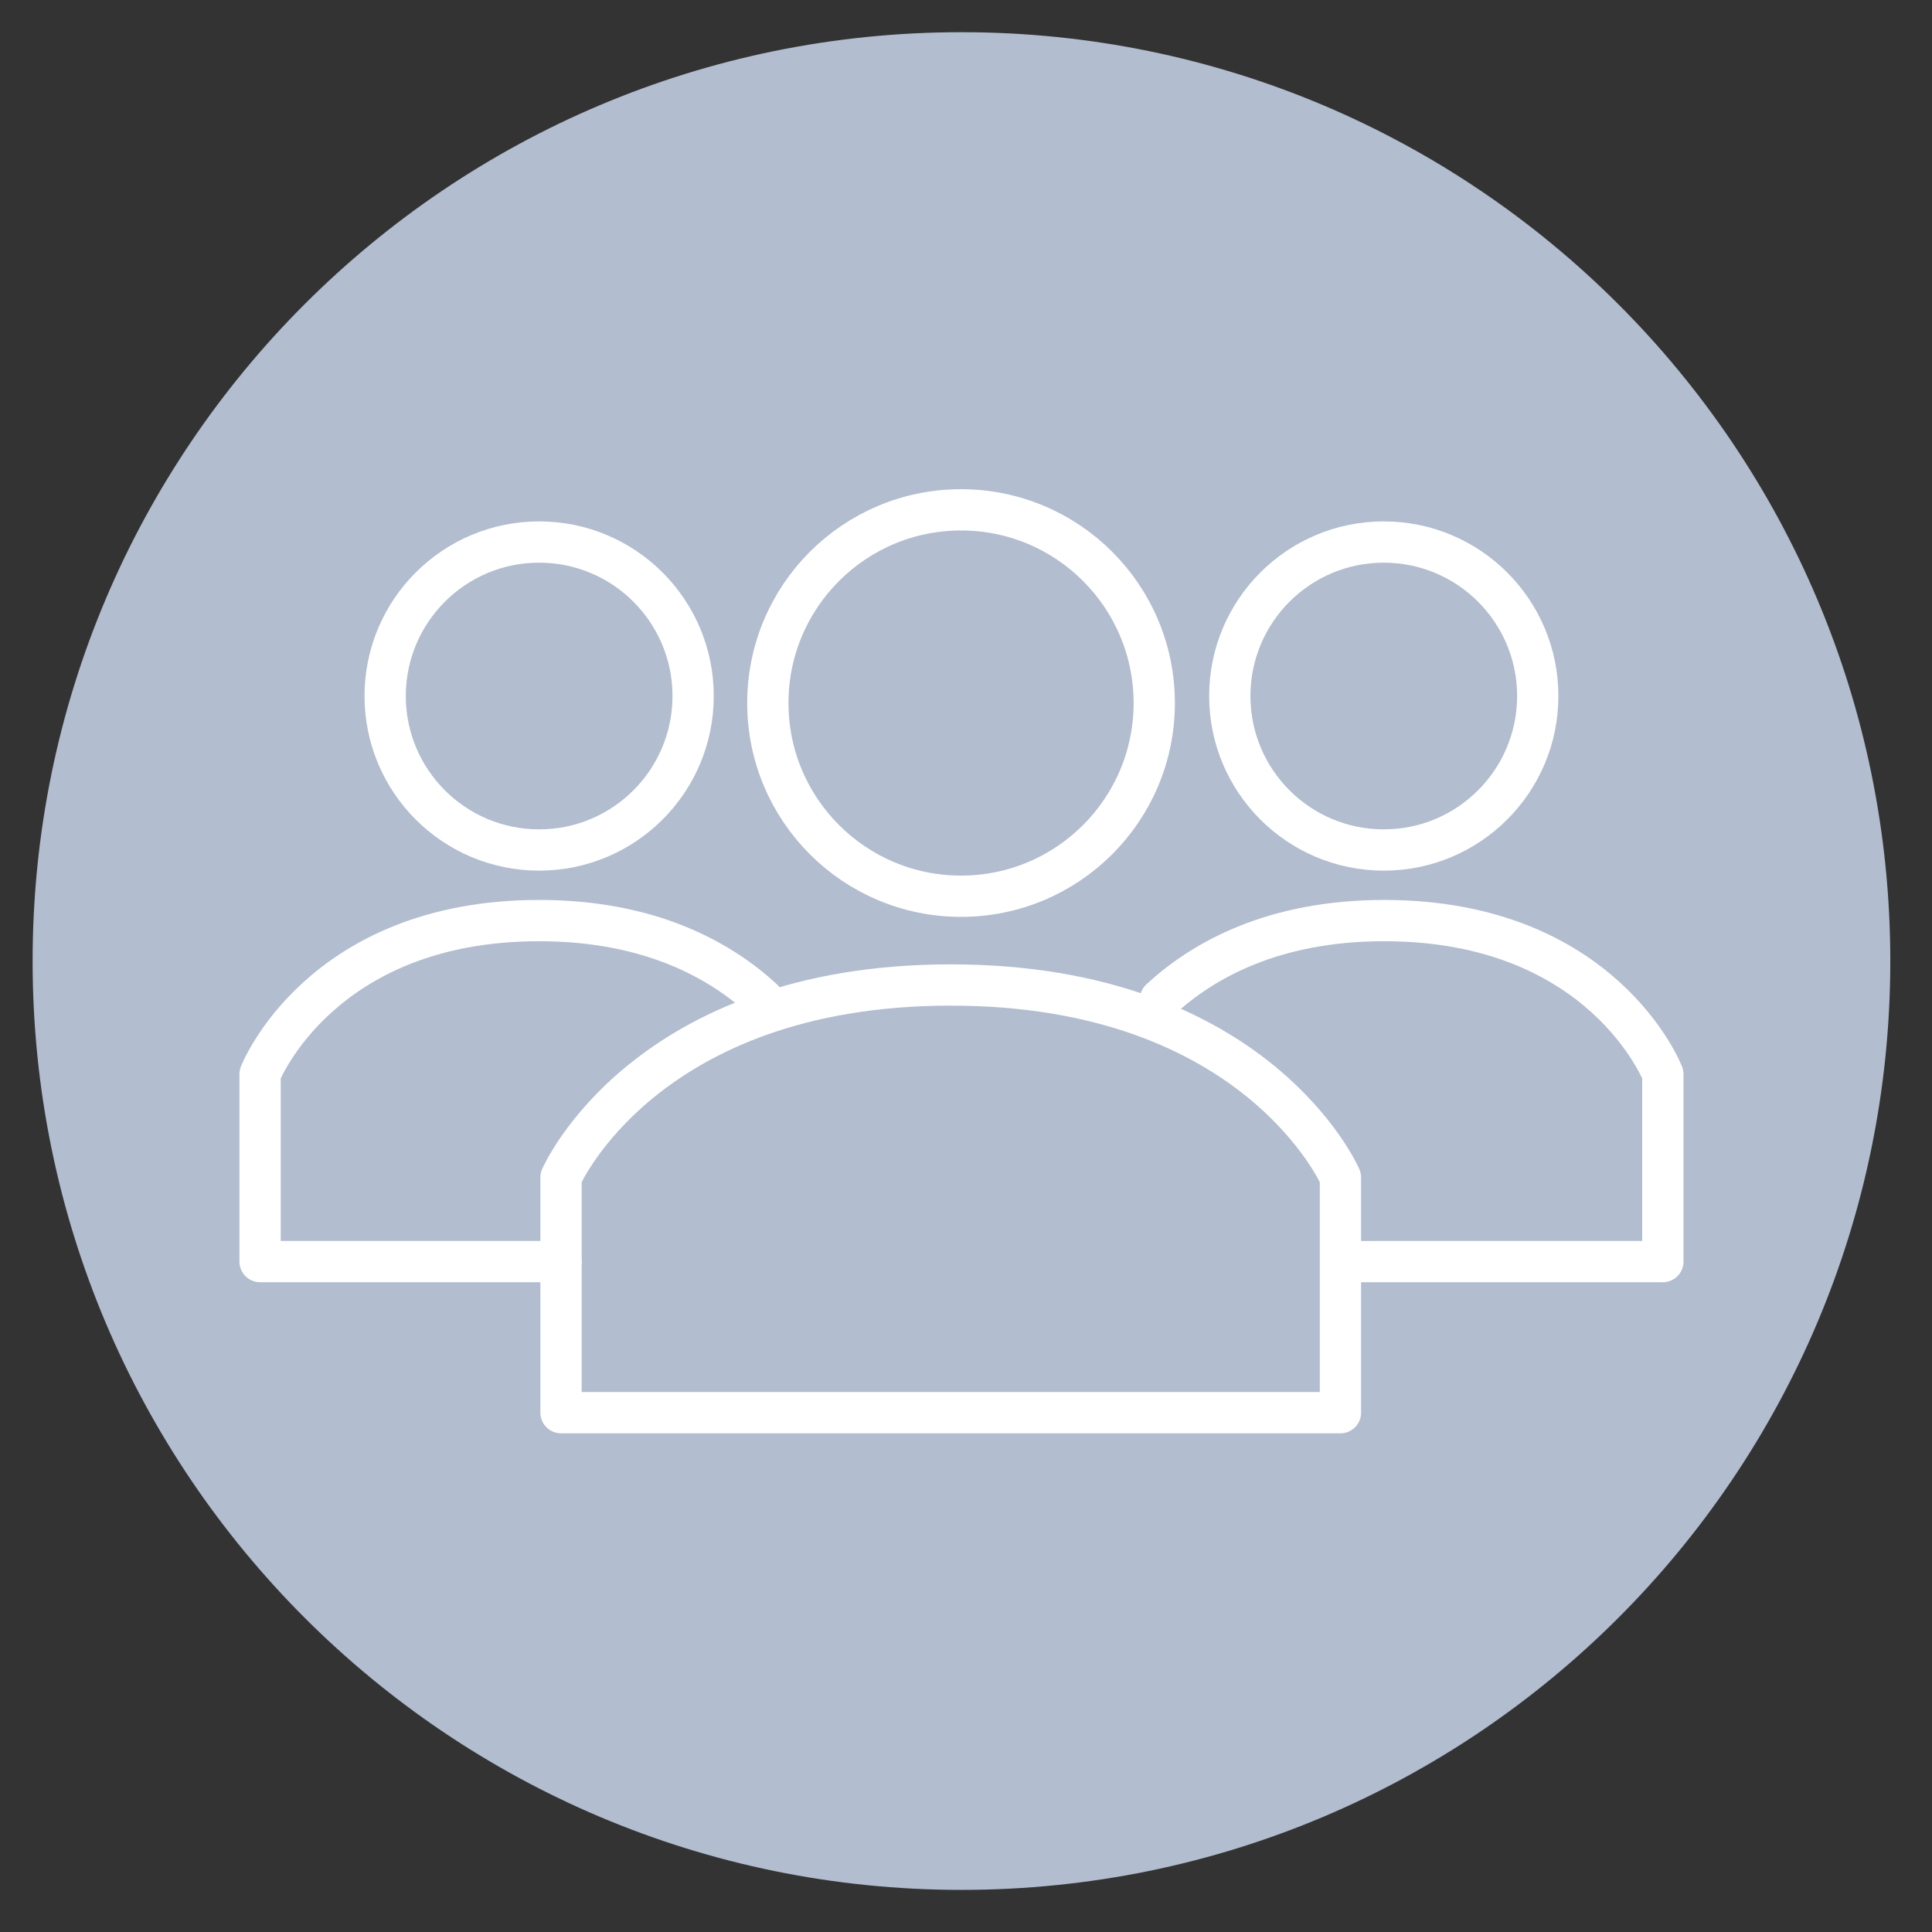
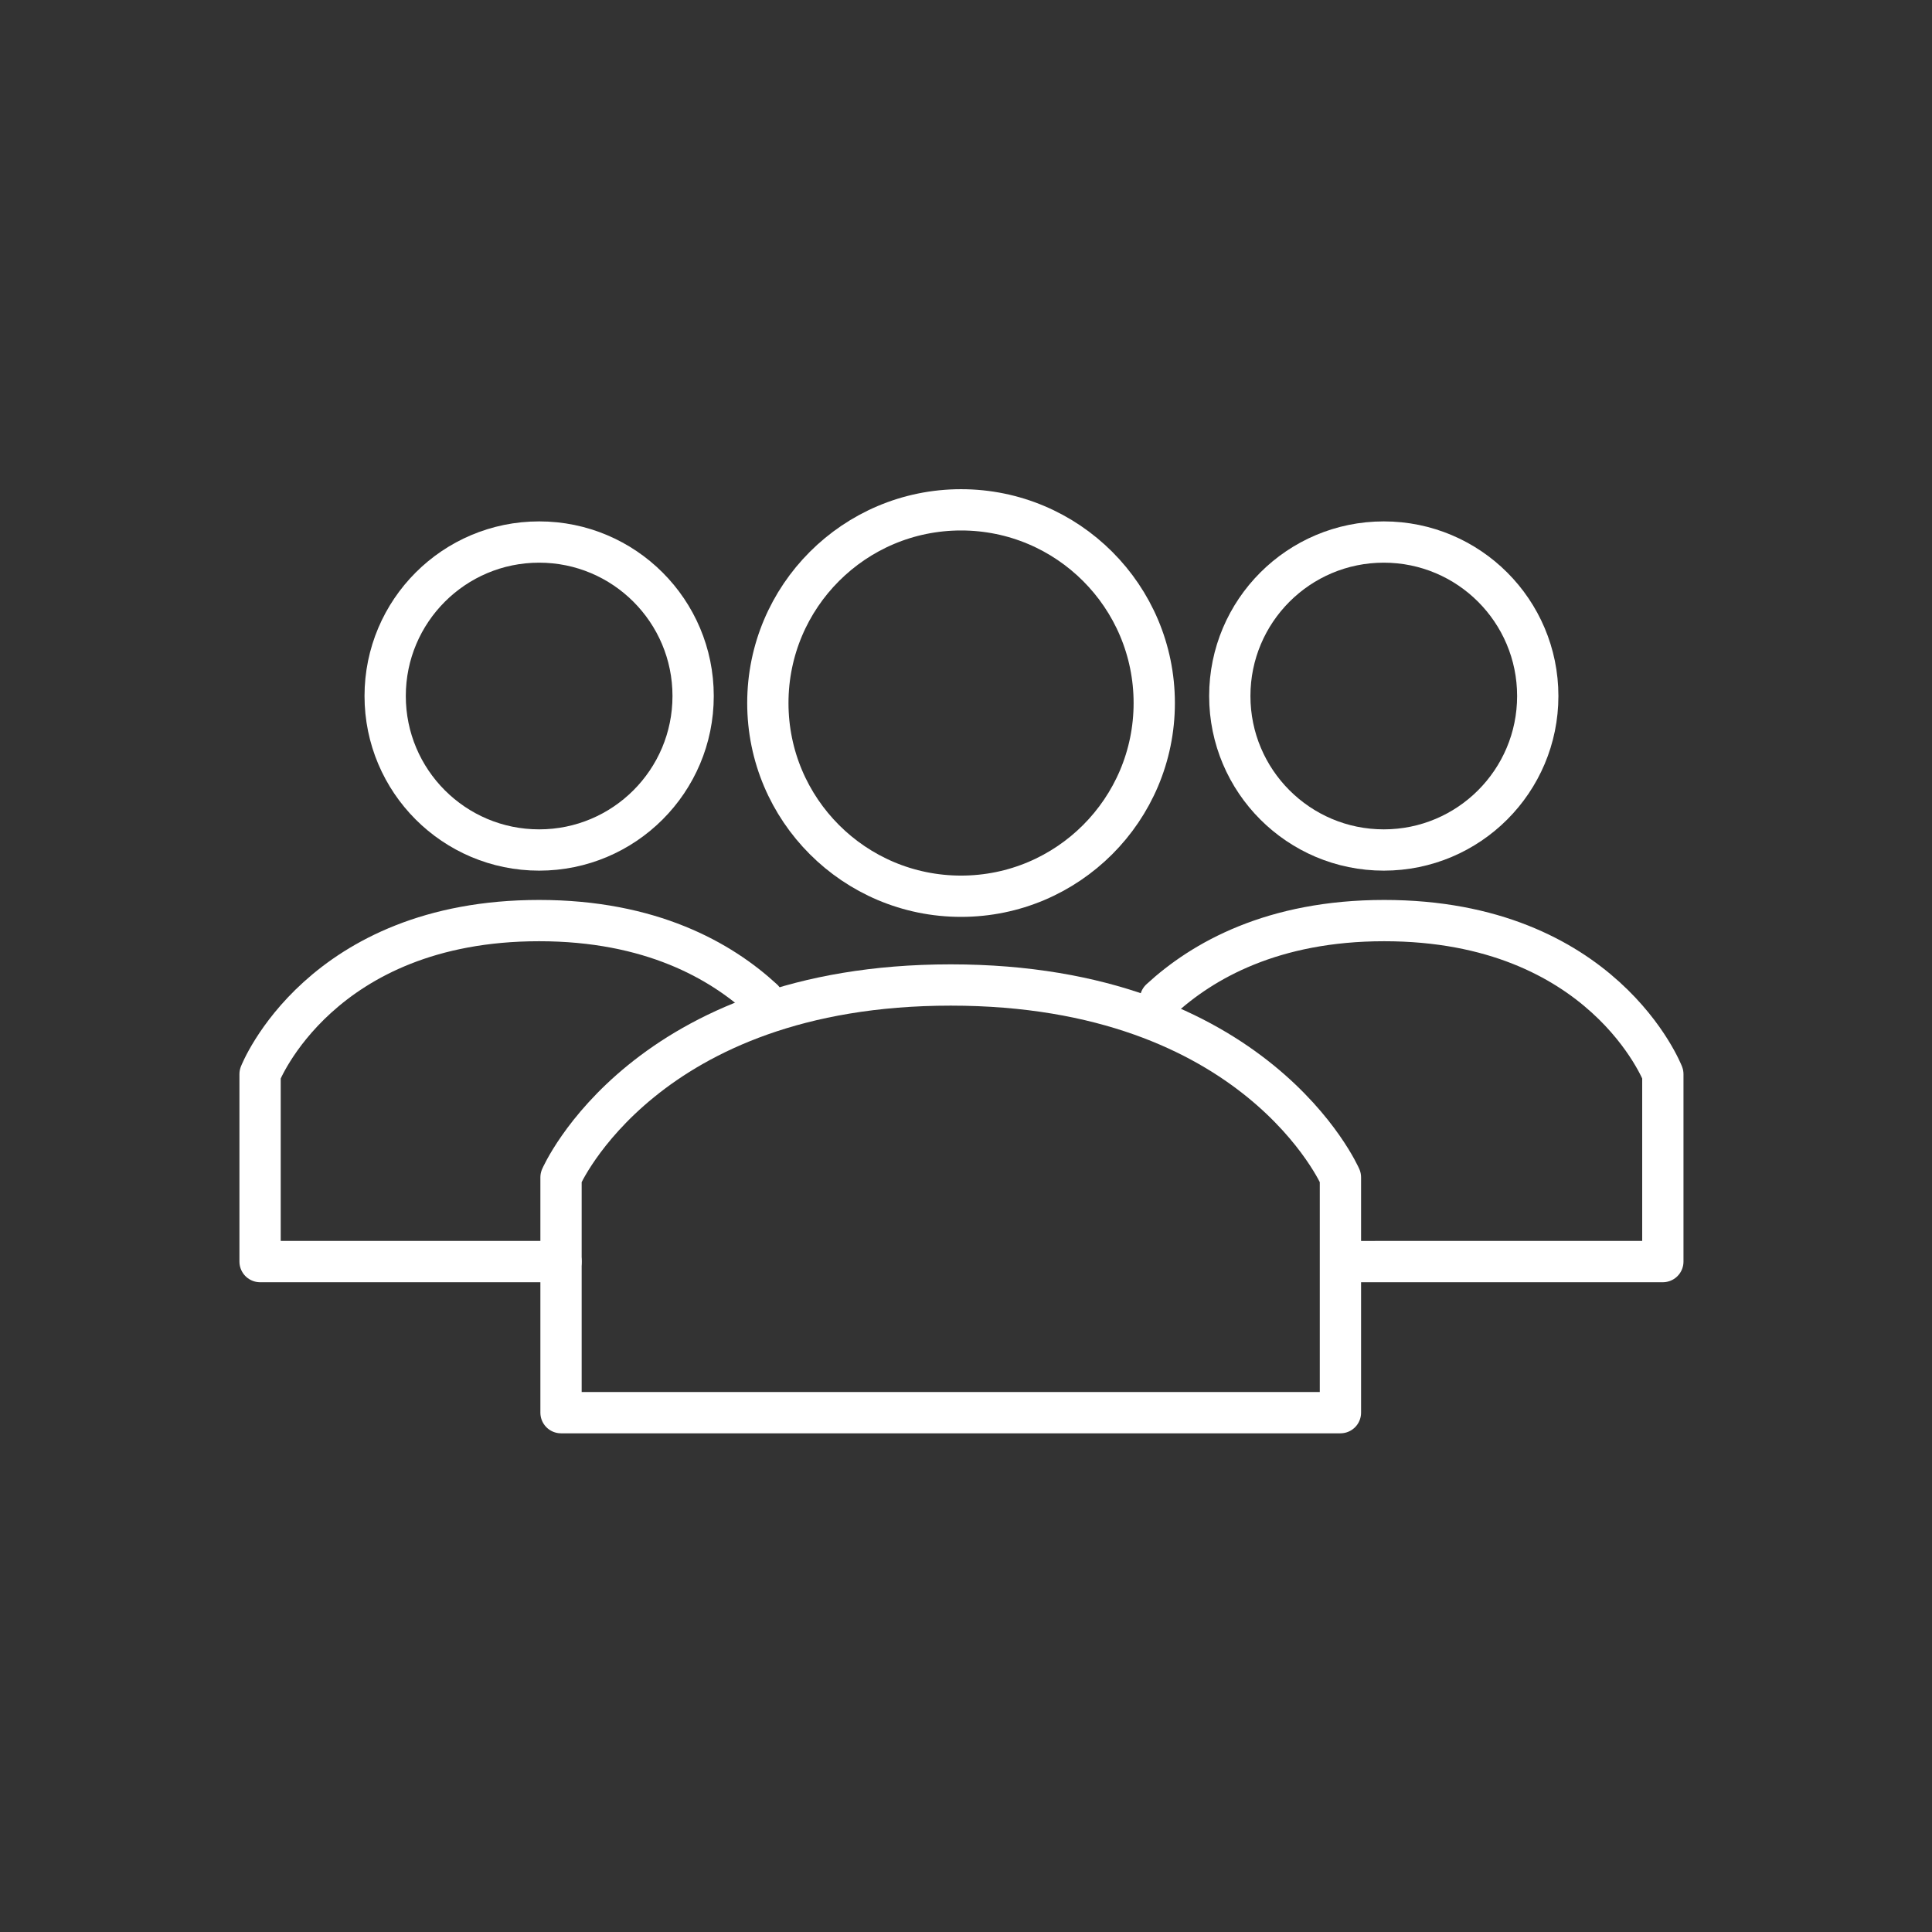
<svg xmlns="http://www.w3.org/2000/svg" xmlns:xlink="http://www.w3.org/1999/xlink" version="1.1" id="Layer_1" x="0px" y="0px" viewBox="0 0 46.8 46.8" style="enable-background:new 0 0 46.8 46.8;" xml:space="preserve">
  <rect x="0" y="0" width="46.8" height="46.8" fill="#333333" stroke="none" />
  <style type="text/css">
	.st0{fill:#B2BDCF;}
	.st1{clip-path:url(#SVGID_2_);fill:none;stroke:#FFFFFF;stroke-linecap:round;stroke-linejoin:round;}
</style>
-   <path class="st0" d="M23.29,45.78c12.43,0,22.5-10.07,22.5-22.5c0-12.43-10.07-22.5-22.5-22.5s-22.5,10.07-22.5,22.5  C0.79,35.71,10.87,45.78,23.29,45.78" />
  <g id="XMLID_1075_">
    <g id="XMLID_1534_">
      <g id="XMLID_305_">
		</g>
    </g>
  </g>
  <g id="XMLID_1074_">
    <g id="XMLID_1530_">
      <g id="XMLID_304_">
		</g>
    </g>
  </g>
  <g id="XMLID_1073_">
    <g id="XMLID_1526_">
      <g id="XMLID_303_">
		</g>
    </g>
  </g>
  <g id="XMLID_1071_">
    <g id="XMLID_1518_">
      <g id="XMLID_301_">
		</g>
    </g>
  </g>
  <g id="XMLID_1070_">
    <g id="XMLID_1514_">
      <g id="XMLID_300_">
		</g>
    </g>
  </g>
  <g id="XMLID_1069_">
    <g id="XMLID_1510_">
	</g>
  </g>
  <g>
    <defs>
      <rect id="SVGID_1_" x="5.8" y="11.85" width="34.99" height="22.88" />
    </defs>
    <clipPath id="SVGID_2_">
      <use xlink:href="#SVGID_1_" style="overflow:visible;" />
    </clipPath>
    <circle class="st1" cx="33.52" cy="16.86" r="3.73" />
    <path class="st1" d="M28.11,24.21c1.02-0.94,2.72-1.91,5.42-1.91c5.31,0,6.75,3.72,6.75,3.72v4.54h-6.75H32.7" />
    <circle class="st1" cx="13.06" cy="16.86" r="3.73" />
    <path class="st1" d="M18.48,24.21c-1.02-0.94-2.72-1.91-5.42-1.91c-5.31,0-6.76,3.72-6.76,3.72v4.54h6.76h0.53" />
    <path class="st1" d="M32.47,28.52v5.7h-9.44h-9.44v-5.7c0,0,2.02-4.66,9.44-4.66S32.47,28.52,32.47,28.52z" />
    <circle class="st1" cx="23.28" cy="17.03" r="4.68" />
  </g>
</svg>